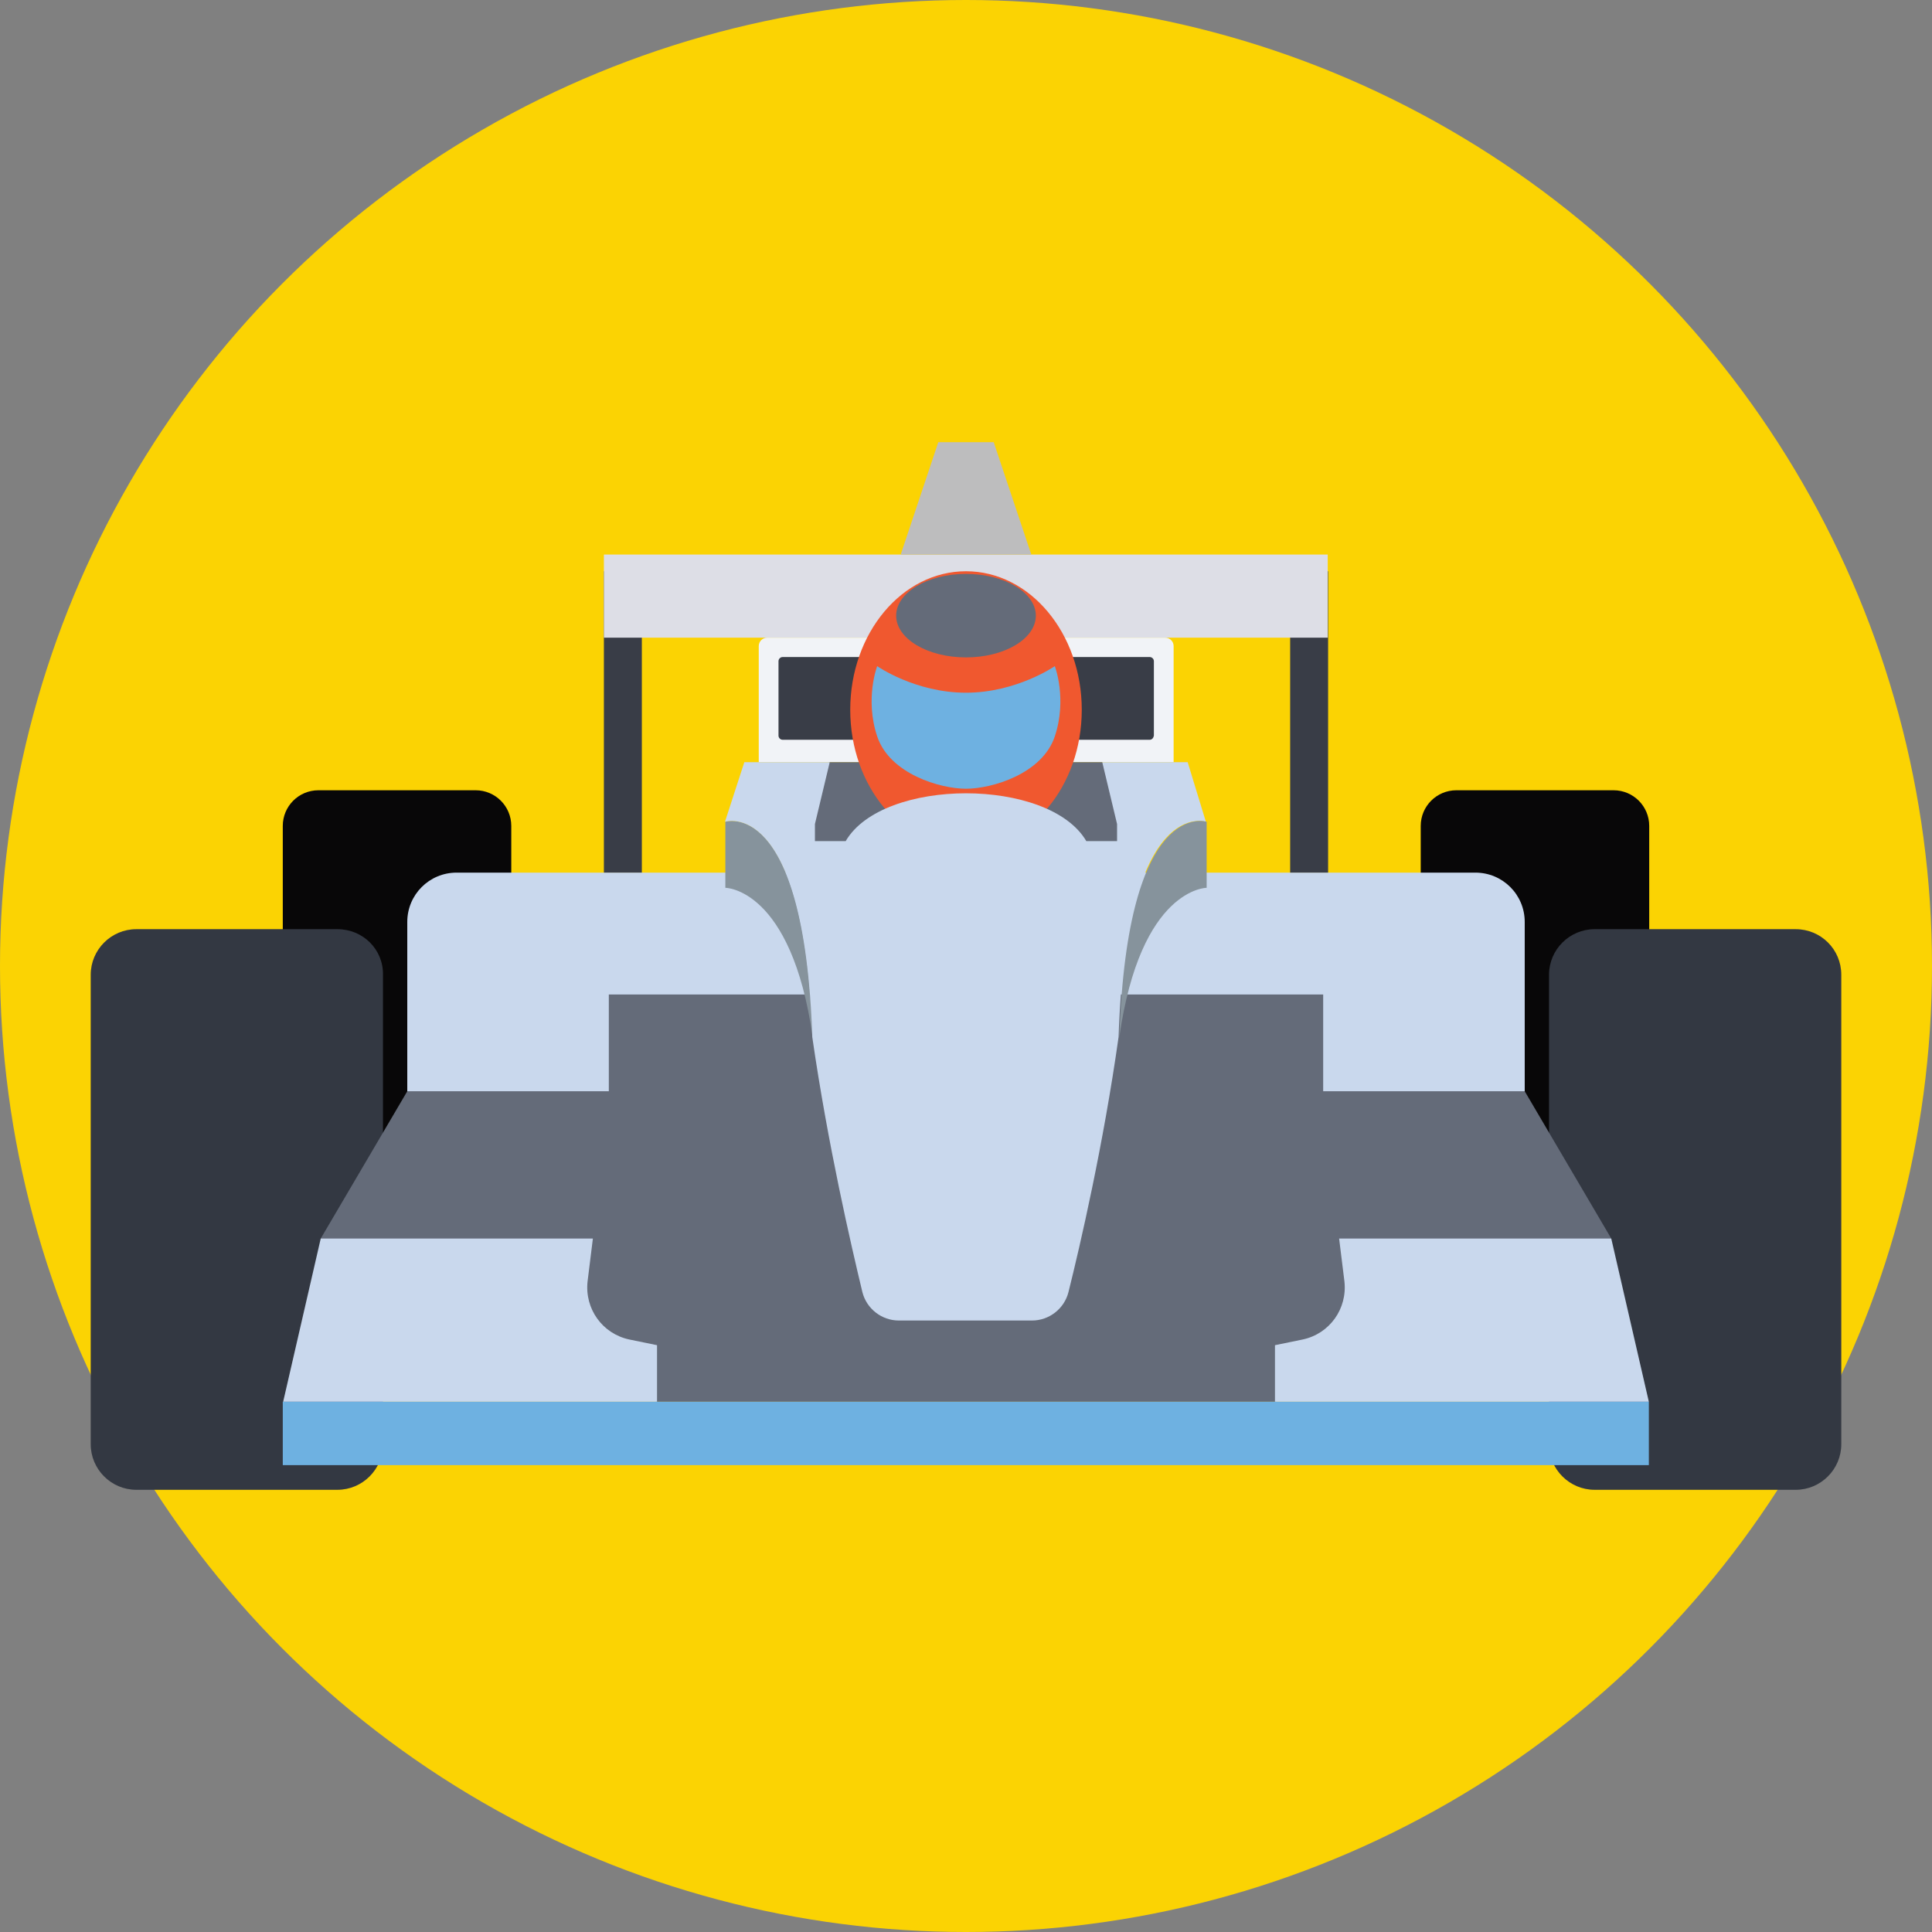
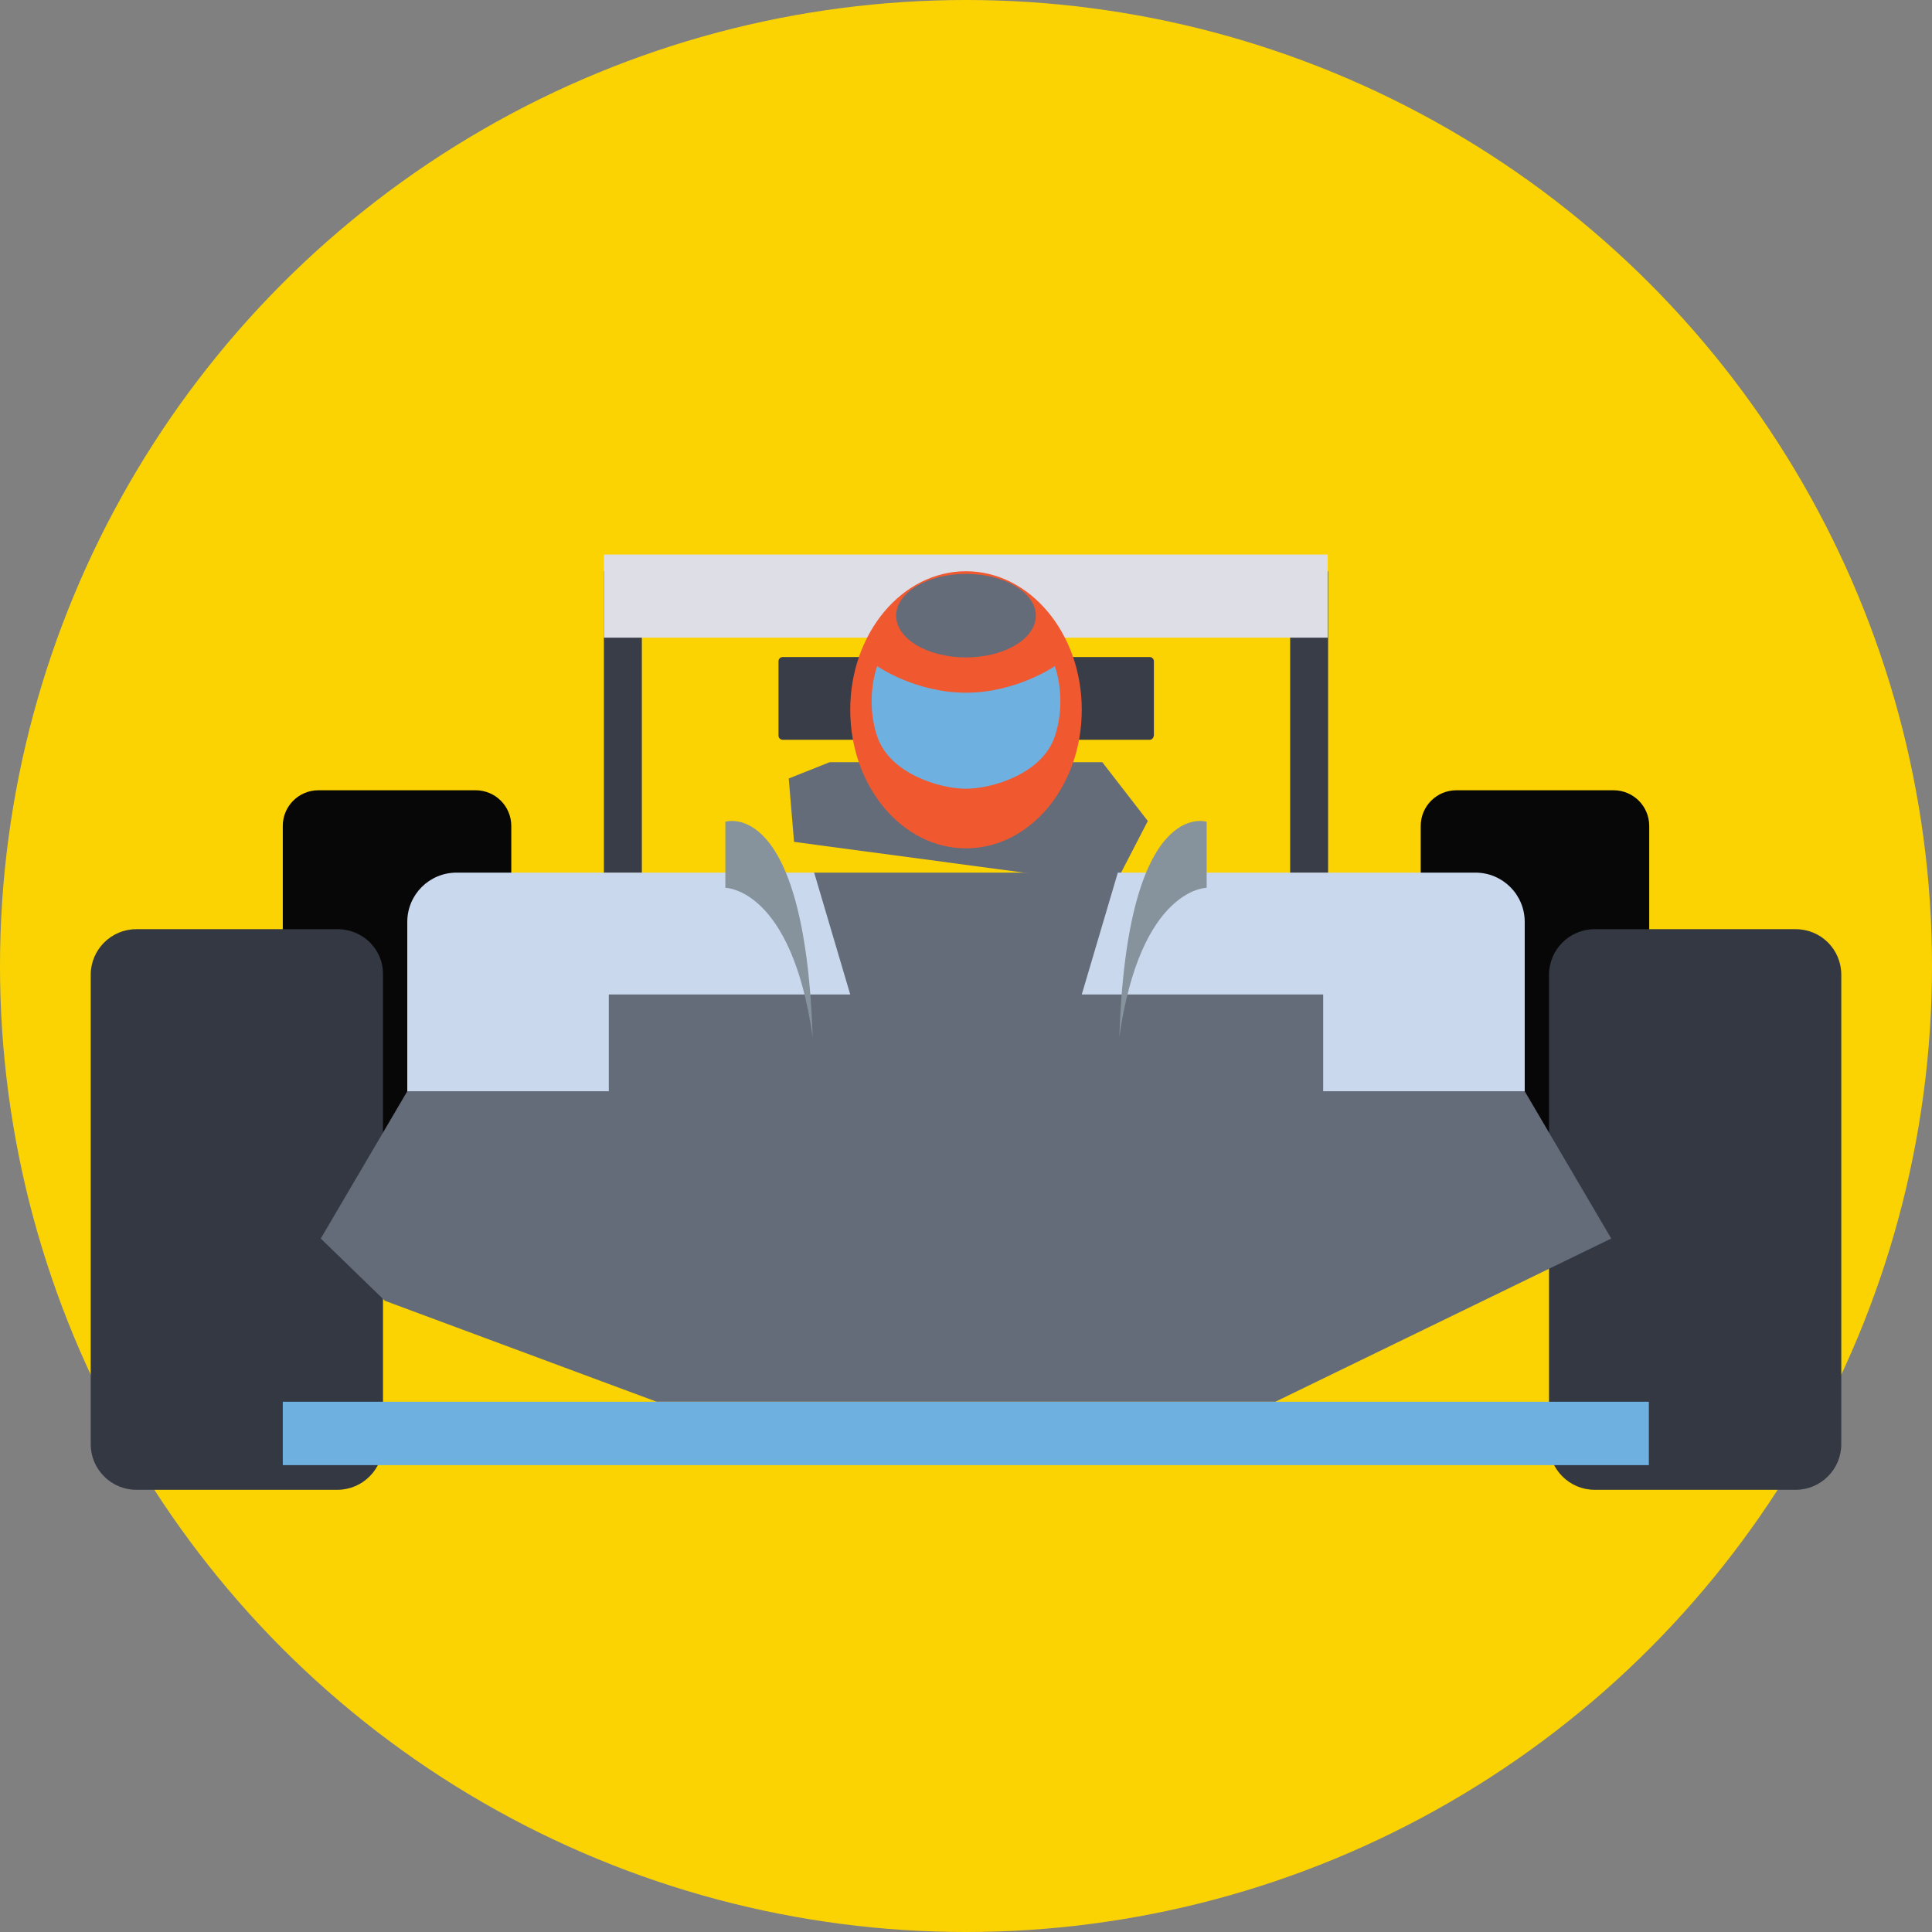
<svg xmlns="http://www.w3.org/2000/svg" version="1.1" id="Layer_1" viewBox="0 0 509 509" xml:space="preserve">
  <rect x="0" y="0" width="509" height="509" fill="#808080" stroke="none" />
  <circle style="fill:#FBD303;" cx="254.5" cy="254.5" r="254.5" />
  <g>
    <path style="fill:#080708;" d="M125.3,208.2H83.9c-5.2,0-9.4,4.2-9.4,9.4v96.5c0,5.2,4.2,9.4,9.4,9.4h41.4c5.2,0,9.4-4.2,9.4-9.4   v-96.5C134.7,212.4,130.5,208.2,125.3,208.2z" />
    <path style="fill:#080708;" d="M425.1,208.2h-41.4c-5.2,0-9.4,4.2-9.4,9.4v96.5c0,5.2,4.2,9.4,9.4,9.4h41.4c5.2,0,9.4-4.2,9.4-9.4   v-96.5C434.5,212.4,430.3,208.2,425.1,208.2z" />
  </g>
  <g>
    <path style="fill:#333842;" d="M88.9,244.8h-53c-6.6,0-12,5.4-12,12v123.7c0,6.6,5.4,12,12,12h53c6.6,0,12-5.4,12-12V256.8   C101,250.1,95.6,244.8,88.9,244.8z" />
    <path style="fill:#333842;" d="M473.1,244.8h-53c-6.6,0-12,5.4-12,12v123.7c0,6.6,5.4,12,12,12h53c6.6,0,12-5.4,12-12V256.8   C485.1,250.1,479.7,244.8,473.1,244.8z" />
  </g>
  <g>
    <rect x="159.1" y="150.5" style="fill:#393D47;" width="10" height="79.5" />
    <rect x="339.9" y="150.5" style="fill:#393D47;" width="10" height="79.5" />
  </g>
  <rect x="159.1" y="146.1" style="fill:#DDDEE6;" width="190.7" height="21.9" />
-   <path style="fill:#F1F3F7;" d="M309.1,200.8H199.9v-30.6c0-1.2,1-2.2,2.2-2.2H307c1.2,0,2.2,1,2.2,2.2v30.6H309.1z" />
  <path style="fill:#393D47;" d="M302.9,194.9h-96.7c-0.6,0-1.1-0.5-1.1-1.1v-19.6c0-0.6,0.5-1.1,1.1-1.1h96.7c0.6,0,1.1,0.5,1.1,1.1  v19.6C303.9,194.4,303.5,194.9,302.9,194.9z" />
  <polygon style="fill:#646B79;" points="207.8,205.1 218.6,200.8 290.4,200.8 302.4,216.3 293.7,233.1 209.2,221.8 " />
  <ellipse style="fill:#F0582F;" cx="254.5" cy="187" rx="30.5" ry="36.5" />
  <path style="fill:#6EB1E1;" d="M277.9,175.5c0,0-10.1,7-23.4,7c-13.4,0-23.4-7-23.4-7s-3.3,8.6,0,18.5s16.6,13.8,23.4,13.8  s20.1-3.9,23.4-13.8C281.2,184.1,277.9,175.5,277.9,175.5z" />
  <g>
    <ellipse style="fill:#646B79;" cx="254.5" cy="162.2" rx="18.4" ry="11" />
    <polygon style="fill:#646B79;" points="101.4,342.7 84.5,326.3 107.3,287.5 214.5,229.9 294.5,229.9 401.7,287.5 424.5,326.3    336,369.3 173,369.3  " />
  </g>
  <g>
    <path style="fill:#C9D8ED;" d="M224,262h-63.6v25.5h-53.1v-44.6c0-7.2,5.8-13,13-13h94.2L224,262z" />
    <path style="fill:#C9D8ED;" d="M285,262h63.6v25.5h53.1v-44.6c0-7.2-5.8-13-13-13h-94.2L285,262z" />
  </g>
  <path style="fill:#86939C;" d="M191.1,216.5v17.4c0,0,17.4,0,23,39.3C212,209.7,191.1,216.5,191.1,216.5z" />
-   <path style="fill:#C9D8ED;" d="M312.9,200.8h-22.5l3.9,16.3v4.5h-8.1c-9.8-16.8-53.6-16.8-63.4,0h-8.1v-4.5l3.9-16.3h-22.5  l-5.1,15.7c0,0,20.9-6.9,23,56.7c4.1,28.4,10.2,54.7,13.2,67.2c1.1,4.4,5.1,7.5,9.6,7.5h35.1c4.5,0,8.5-3.1,9.6-7.5  c3.1-12.4,9.2-38.8,13.2-67.2c2.1-63.6,23-56.7,23-56.7L312.9,200.8z" />
  <path style="fill:#86939C;" d="M317.9,216.5v17.4c0,0-17.4,0-23,39.3C297,209.7,317.9,216.5,317.9,216.5z" />
  <g>
-     <path style="fill:#C9D8ED;" d="M84.5,326.3l-9.9,43h98.5v-14.9l-7.3-1.5c-7.1-1.5-11.8-8.1-11-15.3l1.4-11.3L84.5,326.3L84.5,326.3   z" />
-     <path style="fill:#C9D8ED;" d="M424.5,326.3l9.9,43h-98.5v-14.9l7.3-1.5c7.1-1.5,11.8-8.1,11-15.3l-1.4-11.3L424.5,326.3   L424.5,326.3z" />
-   </g>
+     </g>
  <rect x="74.5" y="369.3" style="fill:#6EB1E1;" width="359.9" height="16.7" />
-   <polygon style="fill:#BDBDBE;" points="271.7,146.1 237.3,146.1 247.2,116.5 261.8,116.5 " />
</svg>